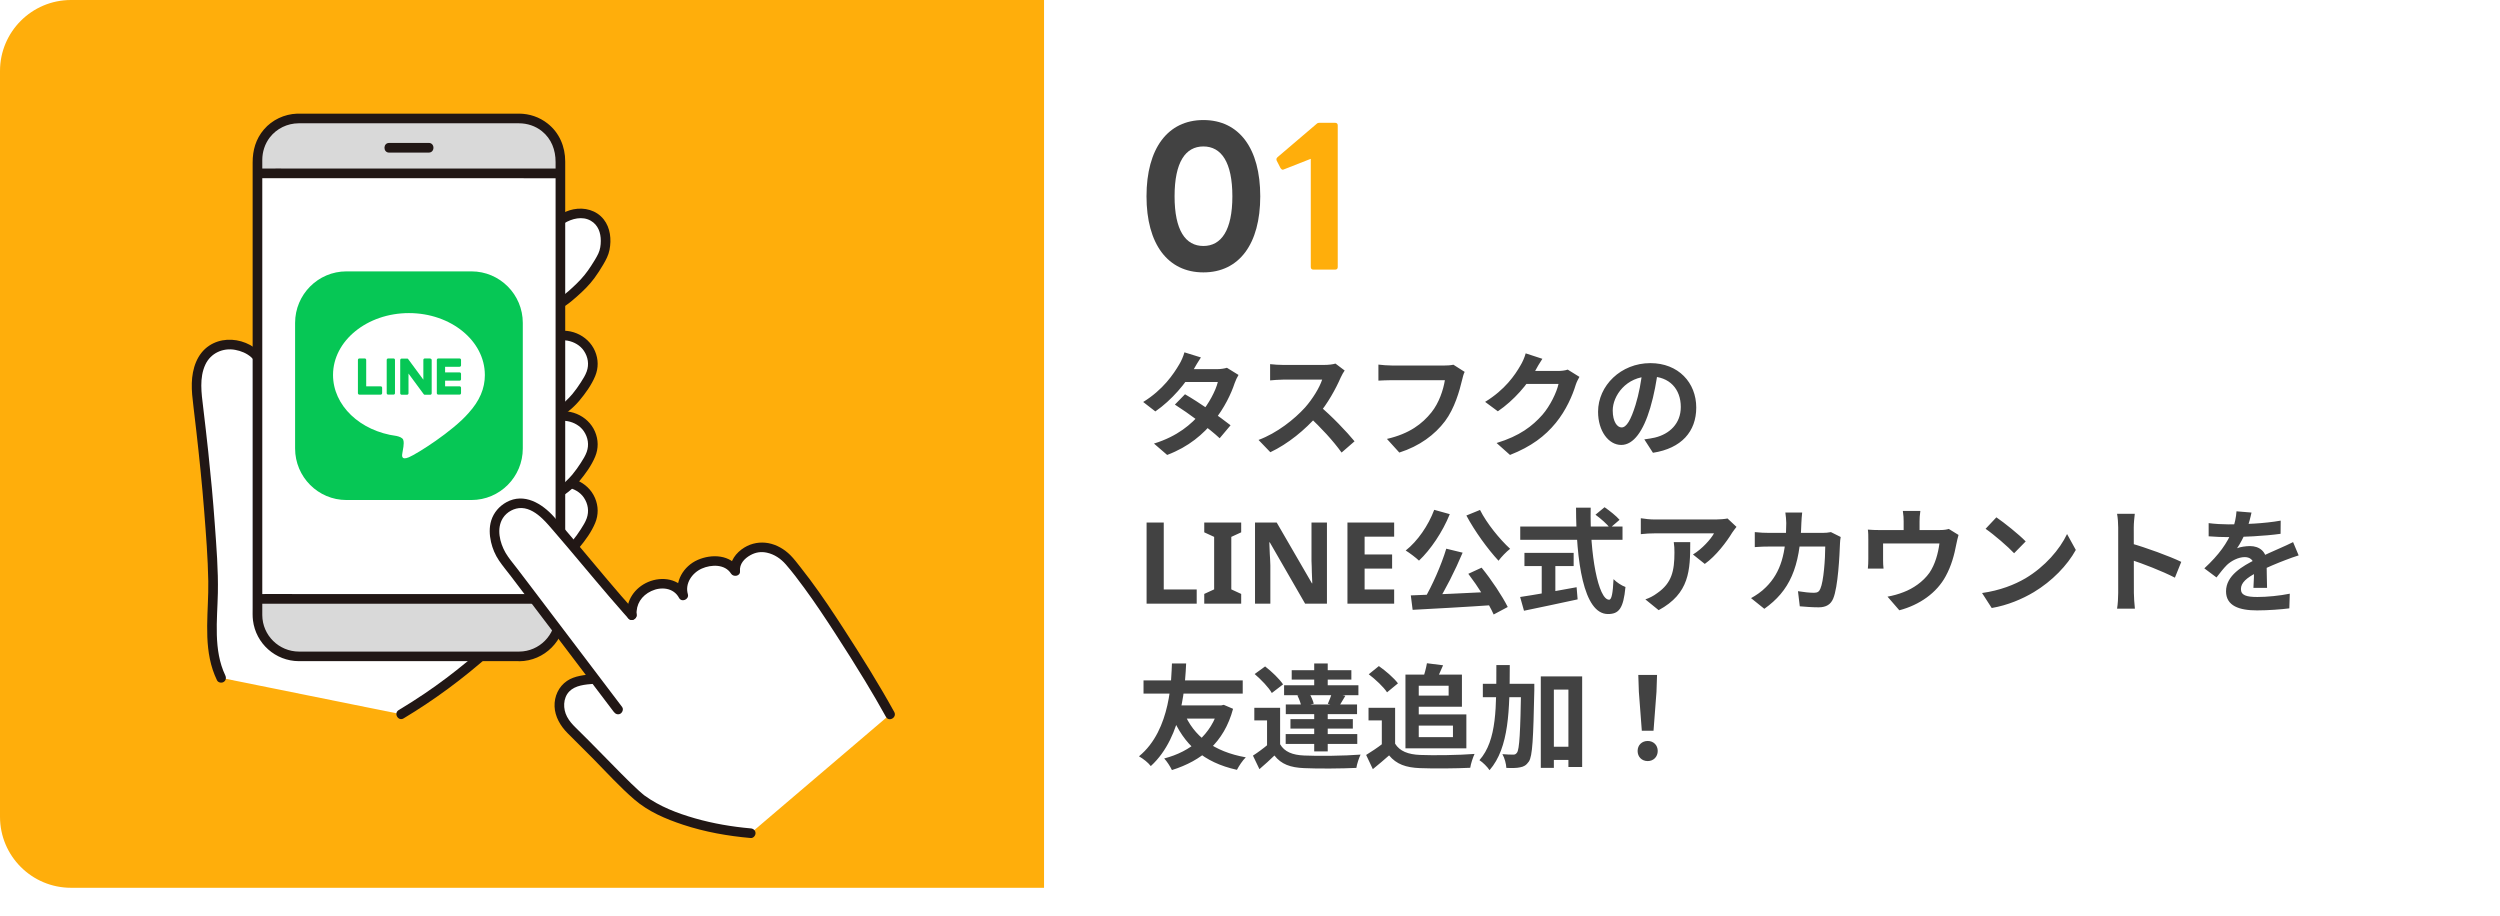
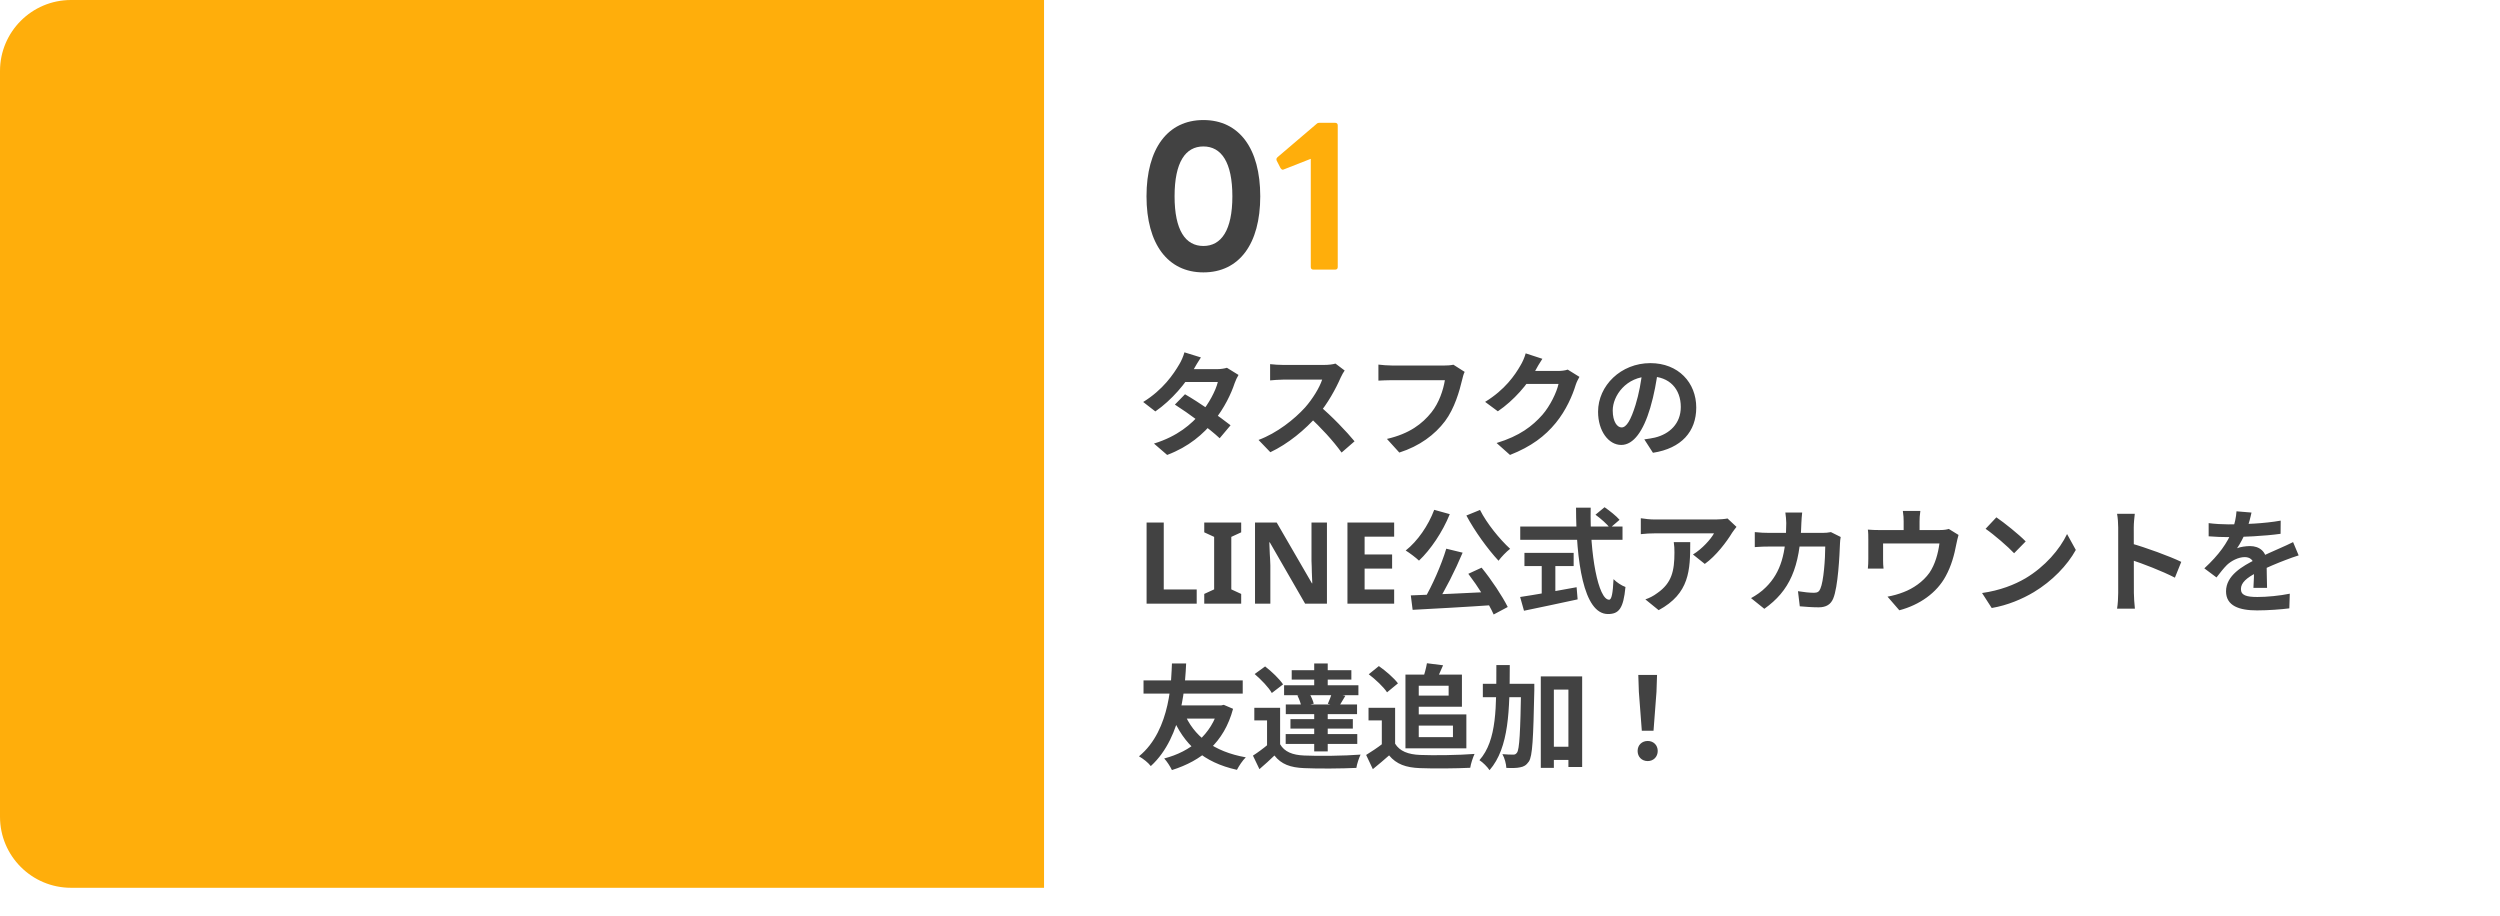
<svg xmlns="http://www.w3.org/2000/svg" width="352" height="129" viewBox="0 0 352 129" fill="none">
  <g filter="url(#filter0_d_99_100)">
    <rect width="350" height="125" rx="10" fill="white" />
  </g>
  <path d="M0 10C0 4.477 4.477 0 10 0H147V125H10C4.477 125 0 120.523 0 115V10Z" fill="#FFAE0B" />
  <g clip-path="url(#clip0_99_100)">
    <path d="M81.092 76.612C81.6 76.008 82.055 75.353 82.475 74.687C82.912 73.99 83.325 73.25 83.449 72.437C83.652 71.099 83.017 69.62 81.947 68.812C80.624 67.815 78.972 67.622 77.479 68.365C76.407 68.9 75.549 69.781 74.781 70.705C74.104 71.522 73.474 72.394 73.048 73.367C72.622 74.339 72.41 75.43 72.588 76.478C72.766 77.527 73.361 78.527 74.279 79.06C74.948 79.451 75.755 79.576 76.522 79.485C77.293 79.395 78.03 79.103 78.696 78.706C79.616 78.162 80.401 77.431 81.092 76.609V76.612Z" fill="white" />
-     <path d="M81.572 77.091C82.436 76.053 83.277 74.894 83.799 73.639C84.279 72.488 84.265 71.258 83.773 70.113C82.78 67.789 79.969 66.636 77.629 67.56C76.466 68.019 75.504 68.852 74.682 69.782C73.861 70.711 73.043 71.757 72.515 72.913C71.945 74.163 71.668 75.563 71.99 76.923C72.258 78.049 72.969 79.111 73.988 79.678C76.729 81.203 79.805 79.176 81.572 77.093C81.809 76.813 81.846 76.405 81.572 76.133C81.329 75.889 80.852 75.852 80.615 76.133C79.399 77.567 77.468 79.219 75.43 78.777C74.53 78.581 73.844 77.983 73.48 77.139C73.071 76.189 73.161 75.11 73.474 74.149C73.788 73.188 74.409 72.242 75.066 71.425C75.724 70.609 76.379 69.858 77.22 69.303C78.061 68.747 78.964 68.467 79.929 68.645C80.824 68.809 81.702 69.305 82.213 70.073C82.797 70.946 82.963 71.978 82.611 72.973C82.416 73.522 82.094 74.024 81.781 74.514C81.42 75.076 81.036 75.623 80.609 76.135C80.375 76.416 80.336 76.821 80.609 77.096C80.849 77.337 81.332 77.38 81.566 77.096L81.572 77.091Z" fill="#211715" />
-     <path d="M81.092 55.932C81.6 55.328 82.055 54.673 82.475 54.007C82.912 53.31 83.325 52.57 83.449 51.757C83.652 50.419 83.017 48.94 81.947 48.132C80.624 47.135 78.972 46.942 77.479 47.684C76.407 48.22 75.549 49.102 74.781 50.026C74.104 50.842 73.474 51.715 73.048 52.687C72.622 53.659 72.41 54.75 72.588 55.798C72.766 56.847 73.361 57.847 74.279 58.38C74.948 58.771 75.755 58.896 76.522 58.805C77.29 58.715 78.03 58.423 78.696 58.026C79.616 57.482 80.401 56.751 81.092 55.929V55.932Z" fill="white" />
    <path d="M81.092 67.271C81.6 66.667 82.055 66.012 82.475 65.346C82.912 64.649 83.325 63.91 83.449 63.096C83.652 61.758 83.017 60.279 81.947 59.471C80.624 58.474 78.972 58.281 77.479 59.024C76.407 59.559 75.549 60.441 74.781 61.365C74.104 62.181 73.474 63.054 73.048 64.026C72.622 64.998 72.41 66.089 72.588 67.138C72.766 68.186 73.361 69.186 74.279 69.719C74.948 70.11 75.755 70.235 76.522 70.144C77.293 70.054 78.03 69.762 78.696 69.365C79.616 68.821 80.401 68.09 81.092 67.268V67.271Z" fill="white" />
-     <path d="M75.092 34.552C74.584 35.155 74.129 35.81 73.709 36.476C73.271 37.173 72.859 37.913 72.735 38.726C72.532 40.064 73.167 41.543 74.236 42.351C75.56 43.349 77.211 43.541 78.704 42.799C79.777 42.263 81.947 40.242 82.715 39.319C83.392 38.502 84.214 37.19 84.753 36.193C85.258 35.257 85.362 33.985 85.185 32.936C85.007 31.888 84.439 31.032 83.522 30.499C82.853 30.108 82.046 29.983 81.278 30.074C80.511 30.165 79.771 30.456 79.105 30.853C78.185 31.397 75.78 33.733 75.089 34.552H75.092Z" fill="white" />
+     <path d="M75.092 34.552C74.584 35.155 74.129 35.81 73.709 36.476C73.271 37.173 72.859 37.913 72.735 38.726C72.532 40.064 73.167 41.543 74.236 42.351C75.56 43.349 77.211 43.541 78.704 42.799C79.777 42.263 81.947 40.242 82.715 39.319C83.392 38.502 84.214 37.19 84.753 36.193C85.258 35.257 85.362 33.985 85.185 32.936C85.007 31.888 84.439 31.032 83.522 30.499C82.853 30.108 82.046 29.983 81.278 30.074C80.511 30.165 79.771 30.456 79.105 30.853C78.185 31.397 75.78 33.733 75.089 34.552H75.092" fill="white" />
    <path d="M31.135 95.444C29.069 91.165 30.195 85.921 29.978 81.041C29.664 73.987 29.162 67.563 27.878 56.921C27.621 54.792 27.449 52.664 28.442 50.765C29.436 48.869 31.649 48.144 33.712 48.702C35.575 49.206 36.692 50.371 37.401 52.171L71.736 88.707C67.121 93.194 62.289 97.091 56.48 100.565L31.138 95.444H31.135Z" fill="white" />
    <path d="M56.819 101.152C61.177 98.539 65.267 95.501 69.066 92.12C70.135 91.167 71.185 90.187 72.213 89.186C72.839 88.577 71.882 87.616 71.256 88.225C67.703 91.677 63.906 94.866 59.803 97.643C58.603 98.456 57.378 99.233 56.136 99.978C55.388 100.426 56.068 101.602 56.819 101.152V101.152Z" fill="#211715" />
    <path d="M38.05 51.989C37.381 50.317 36.306 48.977 34.609 48.288C32.913 47.599 30.983 47.667 29.473 48.657C27.717 49.81 27.065 51.924 27.006 53.942C26.972 55.033 27.102 56.119 27.232 57.198C27.367 58.335 27.502 59.471 27.632 60.608C28.064 64.403 28.454 68.203 28.753 72.012C29.01 75.274 29.269 78.561 29.326 81.835C29.396 85.967 28.629 90.3 29.955 94.31C30.122 94.815 30.325 95.305 30.553 95.784C30.712 96.115 31.183 96.203 31.479 96.028C31.818 95.829 31.88 95.43 31.722 95.098C30.02 91.522 30.593 87.327 30.675 83.504C30.743 80.273 30.474 77.017 30.243 73.794C30 70.399 29.684 67.01 29.323 63.626C29.1 61.529 28.857 59.432 28.606 57.337C28.369 55.373 28.044 53.197 28.914 51.335C29.667 49.719 31.4 48.934 33.13 49.263C33.929 49.413 34.725 49.733 35.34 50.275C35.956 50.816 36.43 51.564 36.746 52.349C36.881 52.689 37.197 52.93 37.579 52.825C37.9 52.738 38.188 52.332 38.053 51.989H38.05Z" fill="#211715" />
    <path d="M81.572 56.414C82.436 55.376 83.277 54.217 83.799 52.962C84.279 51.811 84.265 50.581 83.773 49.436C82.78 47.112 79.969 45.959 77.629 46.883C76.466 47.342 75.504 48.175 74.682 49.105C73.861 50.034 73.043 51.08 72.515 52.236C71.945 53.486 71.668 54.886 71.99 56.246C72.258 57.371 72.969 58.434 73.988 59.001C76.729 60.526 79.805 58.499 81.572 56.416C81.809 56.136 81.846 55.728 81.572 55.456C81.329 55.212 80.852 55.175 80.615 55.456C79.399 56.89 77.468 58.542 75.43 58.1C74.53 57.904 73.844 57.306 73.48 56.462C73.071 55.512 73.161 54.433 73.474 53.472C73.788 52.511 74.409 51.565 75.066 50.748C75.724 49.932 76.379 49.181 77.22 48.626C78.061 48.07 78.964 47.79 79.929 47.968C80.824 48.133 81.702 48.628 82.213 49.397C82.797 50.269 82.963 51.301 82.611 52.296C82.416 52.846 82.094 53.347 81.781 53.837C81.42 54.399 81.036 54.946 80.609 55.459C80.375 55.739 80.336 56.144 80.609 56.419C80.849 56.66 81.332 56.703 81.566 56.419L81.572 56.414Z" fill="#211715" />
    <path d="M81.572 67.749C82.436 66.712 83.277 65.553 83.799 64.298C84.279 63.147 84.265 61.917 83.773 60.772C82.78 58.448 79.969 57.295 77.629 58.219C76.466 58.678 75.504 59.511 74.682 60.441C73.861 61.37 73.043 62.416 72.515 63.572C71.945 64.822 71.668 66.222 71.99 67.582C72.258 68.707 72.969 69.77 73.988 70.337C76.729 71.862 79.805 69.835 81.572 67.752C81.809 67.472 81.846 67.064 81.572 66.792C81.329 66.548 80.852 66.511 80.615 66.792C79.399 68.226 77.468 69.878 75.43 69.436C74.53 69.24 73.844 68.642 73.48 67.798C73.071 66.848 73.161 65.769 73.474 64.808C73.788 63.847 74.409 62.9 75.066 62.084C75.724 61.268 76.379 60.517 77.22 59.962C78.061 59.406 78.964 59.126 79.929 59.304C80.824 59.468 81.702 59.964 82.213 60.732C82.797 61.605 82.963 62.637 82.611 63.632C82.416 64.181 82.094 64.683 81.781 65.173C81.42 65.734 81.036 66.281 80.609 66.794C80.375 67.075 80.336 67.48 80.609 67.755C80.849 67.996 81.332 68.039 81.566 67.755L81.572 67.749Z" fill="#211715" />
    <path d="M74.612 34.07C74.042 34.753 73.525 35.481 73.059 36.238C72.622 36.946 72.218 37.714 72.083 38.545C71.843 40.027 72.41 41.625 73.519 42.632C74.719 43.72 76.424 44.176 77.999 43.782C79.246 43.47 80.251 42.612 81.194 41.781C82.136 40.951 82.963 40.143 83.683 39.171C84.135 38.559 84.547 37.913 84.933 37.255C85.32 36.598 85.673 35.938 85.82 35.181C86.105 33.713 85.947 32.083 84.996 30.882C83.974 29.595 82.303 29.161 80.736 29.473C79.305 29.759 78.193 30.612 77.135 31.562C76.257 32.35 75.377 33.166 74.612 34.067C74.375 34.348 74.338 34.756 74.612 35.028C74.855 35.272 75.332 35.308 75.569 35.028C76.147 34.345 76.805 33.718 77.457 33.106C77.832 32.755 78.213 32.406 78.606 32.072C78.919 31.805 79.071 31.664 79.43 31.445C80.528 30.771 81.998 30.397 83.183 31.08C84.219 31.675 84.595 32.772 84.592 33.92C84.592 34.52 84.502 35.153 84.245 35.699C83.963 36.297 83.593 36.867 83.237 37.422C82.653 38.335 82.007 39.14 81.23 39.894C80.454 40.648 79.678 41.373 78.792 41.954C77.807 42.6 76.593 42.751 75.495 42.297C74.267 41.79 73.381 40.591 73.376 39.242C73.376 38.471 73.714 37.78 74.101 37.133C74.538 36.399 75.024 35.688 75.571 35.031C75.806 34.75 75.845 34.345 75.571 34.07C75.332 33.829 74.849 33.786 74.615 34.07H74.612Z" fill="#211715" />
    <path d="M73.127 16.683H42.035C38.841 16.683 36.252 19.283 36.252 22.49V86.616C36.252 89.823 38.841 92.423 42.035 92.423H73.127C76.321 92.423 78.91 89.823 78.91 86.616V22.49C78.91 19.283 76.321 16.683 73.127 16.683Z" fill="#D9D9D9" />
    <path d="M54.787 21.487C56.65 21.487 58.513 21.484 60.375 21.484C61.248 21.484 61.248 20.123 60.375 20.123C58.513 20.123 56.65 20.126 54.787 20.126C53.915 20.126 53.915 21.487 54.787 21.487V21.487Z" fill="#211715" />
-     <path d="M77.705 24.411C70.923 24.411 37.155 24.414 36.376 24.414H36.252C36.252 33.747 36.252 74.22 36.252 84.323C36.334 84.323 36.376 84.323 36.376 84.323C37.231 84.323 77.928 84.32 78.868 84.32H78.91C78.91 74.211 78.91 33.738 78.91 24.414H78.868C78.783 24.414 78.377 24.414 77.705 24.414V24.411Z" fill="white" />
    <path d="M73.127 91.743H65.422C63.009 91.743 60.598 91.743 58.185 91.743C55.772 91.743 53.274 91.743 50.821 91.743H44.925C43.983 91.743 43.04 91.743 42.097 91.743C39.275 91.734 36.952 89.467 36.929 86.616C36.926 86.233 36.929 85.848 36.929 85.465C36.929 84.408 36.929 83.348 36.929 82.291C36.929 80.684 36.929 79.08 36.929 77.473C36.929 75.458 36.929 73.443 36.929 71.428V64.471C36.929 61.982 36.929 59.497 36.929 57.008V35.41C36.929 33.52 36.929 31.63 36.929 29.739C36.929 27.849 36.929 26.891 36.929 25.468V22.974C36.929 22.821 36.929 22.668 36.929 22.512C36.935 21.368 37.293 20.251 37.996 19.341C38.964 18.091 40.463 17.372 42.035 17.36C42.241 17.36 42.45 17.36 42.656 17.36C44.025 17.36 45.397 17.36 46.766 17.36C48.967 17.36 51.169 17.36 53.37 17.36C55.871 17.36 58.371 17.36 60.872 17.36C63.139 17.36 65.408 17.36 67.674 17.36C69.176 17.36 70.68 17.36 72.182 17.36C72.478 17.36 72.777 17.36 73.073 17.36C74.239 17.363 75.379 17.732 76.294 18.463C77.643 19.542 78.227 21.115 78.227 22.804V25.049C78.227 26.407 78.227 27.764 78.227 29.122V48.455C78.227 50.98 78.227 53.503 78.227 56.028C78.227 58.553 78.227 61.027 78.227 63.527V76.782C78.227 78.445 78.227 80.112 78.227 81.775C78.227 82.909 78.227 84.042 78.227 85.173C78.227 85.647 78.23 86.123 78.227 86.596C78.21 89.419 75.936 91.717 73.121 91.743C72.249 91.751 72.249 93.111 73.121 93.103C76.661 93.072 79.557 90.17 79.582 86.613C79.585 86.182 79.582 85.749 79.582 85.318V81.985C79.582 80.324 79.582 78.666 79.582 77.005C79.582 74.928 79.582 72.848 79.582 70.771C79.582 68.393 79.582 66.015 79.582 63.637V56.068C79.582 53.52 79.582 50.969 79.582 48.421C79.582 45.873 79.582 43.51 79.582 41.053V34.432C79.582 32.593 79.582 30.751 79.582 28.912C79.582 27.563 79.582 26.217 79.582 24.868V22.734C79.582 20.648 78.758 18.684 77.096 17.386C75.952 16.482 74.552 16.011 73.096 16C72.82 16 72.543 16 72.266 16H67.764C65.478 16 63.195 16 60.909 16C58.383 16 55.859 16 53.333 16C51.106 16 48.88 16 46.653 16C45.298 16 43.94 16 42.586 16C42.331 16 42.075 15.994 41.821 16.003C40.048 16.068 38.321 16.87 37.164 18.225C36.006 19.579 35.572 21.161 35.572 22.878V25.276C35.572 26.687 35.572 28.098 35.572 29.51V35.186C35.572 37.442 35.572 39.695 35.572 41.951C35.572 44.414 35.572 46.88 35.572 49.342V57C35.572 59.522 35.572 62.047 35.572 64.57C35.572 66.908 35.572 69.246 35.572 71.581V77.683C35.572 79.281 35.572 80.882 35.572 82.481V85.596C35.572 86.176 35.546 86.766 35.617 87.341C36.015 90.615 38.789 93.075 42.069 93.091C42.989 93.097 43.909 93.091 44.829 93.091C46.802 93.091 48.775 93.091 50.748 93.091C53.226 93.091 55.704 93.091 58.182 93.091C60.66 93.091 63.074 93.091 65.518 93.091C67.355 93.091 69.195 93.091 71.033 93.091H73.124C73.996 93.091 73.996 91.731 73.124 91.731L73.127 91.743Z" fill="#211715" />
    <path d="M36.376 85.003C37.864 85.003 39.351 85.003 40.838 85.003C44.177 85.003 47.516 85.003 50.855 85.003C54.863 85.003 58.868 85.003 62.876 85.003C66.367 85.003 69.859 85.003 73.353 85.003C75.145 85.003 76.943 85.032 78.735 85.003C78.781 85.003 78.826 85.003 78.874 85.003C79.746 85.003 79.746 83.643 78.874 83.643C77.372 83.643 75.873 83.643 74.372 83.643C71.027 83.643 67.683 83.643 64.335 83.643C60.327 83.643 56.319 83.643 52.315 83.643C48.829 83.643 45.343 83.643 41.857 83.643C40.076 83.643 38.293 83.615 36.512 83.643C36.467 83.643 36.424 83.643 36.379 83.643C35.507 83.643 35.507 85.003 36.379 85.003H36.376Z" fill="#211715" />
    <path d="M36.376 25.094C37.864 25.094 39.351 25.094 40.838 25.094C44.177 25.094 47.516 25.094 50.855 25.094C54.863 25.094 58.868 25.094 62.876 25.094C66.367 25.094 69.859 25.094 73.353 25.094C75.145 25.094 76.943 25.123 78.735 25.094C78.781 25.094 78.826 25.094 78.874 25.094C79.746 25.094 79.746 23.734 78.874 23.734C77.372 23.734 75.873 23.734 74.372 23.734C71.027 23.734 67.683 23.734 64.335 23.734C60.327 23.734 56.319 23.734 52.315 23.734C48.829 23.734 45.343 23.734 41.857 23.734C40.076 23.734 38.293 23.706 36.512 23.734C36.467 23.734 36.424 23.734 36.379 23.734C35.507 23.734 35.507 25.094 36.379 25.094H36.376Z" fill="#211715" />
    <path d="M105.695 117.317C100.88 116.9 94.888 115.622 90.652 112.771C88.879 111.578 84.894 107.148 80.477 102.841C79.125 101.523 78.4 99.993 78.924 98.176C79.297 96.884 80.341 96.237 81.101 96.028C81.984 95.781 82.554 95.673 83.584 95.605C83.593 95.605 83.655 95.6 83.751 95.591C80.158 90.841 74.713 83.64 71.041 78.851C69.715 77.119 68.679 73.531 71.061 71.689C73.443 69.847 75.73 71.255 77.448 73.171C80.178 76.212 86.141 83.507 88.961 86.61C88.811 84.87 89.726 83.189 91.891 82.419C93.582 81.818 95.424 82.339 96.198 83.844C95.718 82.283 96.582 80.355 98.433 79.488C100.285 78.621 102.551 78.825 103.516 80.423C103.339 78.919 104.699 77.734 106.031 77.255C107.465 76.742 109.624 77.193 111.199 79.08C114.261 82.747 116.745 86.613 118.899 89.954C122.046 94.835 124.185 98.516 125.325 100.588L105.695 117.317Z" fill="white" />
    <path d="M87.603 99.553C85.845 97.255 84.106 94.942 82.362 92.635C79.766 89.206 77.172 85.774 74.567 82.353C73.957 81.552 73.344 80.749 72.735 79.95C72.21 79.262 71.623 78.593 71.188 77.842C70.364 76.419 69.873 74.41 70.81 72.939C71.363 72.069 72.427 71.493 73.452 71.53C74.564 71.57 75.569 72.273 76.35 73.01C76.983 73.605 77.539 74.285 78.106 74.94C78.713 75.64 79.314 76.345 79.912 77.051C82.52 80.126 85.08 83.241 87.748 86.264C87.99 86.539 88.236 86.814 88.481 87.086C89.068 87.735 90.025 86.772 89.438 86.126C86.731 83.141 84.183 80.007 81.58 76.929C80.401 75.535 79.227 74.138 78.007 72.777C76.319 70.893 73.796 69.34 71.304 70.711C70.291 71.27 69.514 72.171 69.167 73.282C68.862 74.26 68.91 75.328 69.136 76.317C69.345 77.235 69.729 78.145 70.26 78.924C70.79 79.704 71.403 80.435 71.976 81.183C74.66 84.7 77.33 88.226 79.997 91.751C82.015 94.418 84.028 97.088 86.051 99.746C86.178 99.91 86.302 100.078 86.429 100.242C86.652 100.534 87.011 100.687 87.355 100.486C87.64 100.319 87.824 99.848 87.598 99.556L87.603 99.553Z" fill="#211715" />
    <path d="M105.695 116.637C103.048 116.404 100.415 115.954 97.857 115.223C95.3 114.491 92.887 113.551 90.784 112.034C90.638 111.927 90.793 112.046 90.671 111.947C90.598 111.887 90.525 111.827 90.451 111.765C90.288 111.629 90.127 111.487 89.969 111.346C89.588 111.003 89.215 110.651 88.848 110.294C87.914 109.387 87.002 108.455 86.091 107.525C85.004 106.414 83.917 105.301 82.819 104.201C82.235 103.614 81.648 103.033 81.058 102.455C80.587 101.993 80.155 101.509 79.842 100.919C79.257 99.825 79.249 98.295 80.152 97.36C80.999 96.487 82.39 96.379 83.587 96.28C83.951 96.252 84.264 95.988 84.264 95.6C84.264 95.254 83.954 94.888 83.587 94.92C82.345 95.022 80.903 95.146 79.839 95.869C78.651 96.674 78.027 98.054 78.083 99.482C78.14 100.911 78.91 102.22 79.921 103.235C81.143 104.465 82.382 105.678 83.598 106.913C85.461 108.812 87.276 110.804 89.288 112.547C91.301 114.29 93.739 115.313 96.172 116.121C99.252 117.141 102.475 117.711 105.701 117.994C106.065 118.026 106.378 117.66 106.378 117.314C106.378 116.92 106.068 116.665 105.701 116.634L105.695 116.637Z" fill="#211715" />
    <path d="M89.638 86.607C89.523 85.094 90.324 83.864 91.707 83.218C93.09 82.572 94.843 82.745 95.611 84.184C95.972 84.865 97.064 84.4 96.85 83.66C96.415 82.166 97.434 80.667 98.82 80.052C100.127 79.471 102.074 79.4 102.929 80.766C103.26 81.294 104.259 81.135 104.191 80.424C104.095 79.4 104.809 78.641 105.65 78.17C106.398 77.754 107.154 77.638 107.976 77.816C109.034 78.046 109.932 78.658 110.64 79.468C111.555 80.517 112.396 81.636 113.22 82.759C114.778 84.879 116.229 87.072 117.657 89.28C119.085 91.488 120.454 93.647 121.797 95.866C122.808 97.538 123.798 99.222 124.741 100.933C125.164 101.699 126.333 101.016 125.91 100.248C123.725 96.283 121.315 92.445 118.859 88.645C117.327 86.273 115.766 83.915 114.075 81.648C113.626 81.047 113.172 80.452 112.706 79.865C112.241 79.279 111.8 78.686 111.281 78.165C110.448 77.334 109.367 76.697 108.207 76.478C107.047 76.26 105.842 76.456 104.795 77.099C103.649 77.802 102.704 79.009 102.839 80.424L104.101 80.081C102.845 78.077 100.214 77.966 98.233 78.837C96.251 79.707 94.925 81.886 95.546 84.023L96.785 83.498C95.698 81.458 93.2 81.101 91.233 81.954C89.373 82.759 88.131 84.541 88.289 86.607C88.317 86.973 88.58 87.288 88.967 87.288C89.311 87.288 89.672 86.976 89.644 86.607H89.638Z" fill="#211715" />
    <path d="M66.382 38.21H48.778C44.786 38.21 41.55 41.46 41.55 45.468V63.144C41.55 67.153 44.786 70.402 48.778 70.402H66.382C70.374 70.402 73.61 67.153 73.61 63.144V45.468C73.61 41.46 70.374 38.21 66.382 38.21Z" fill="#06C755" />
    <path d="M68.267 52.791C68.267 47.988 63.472 44.083 57.578 44.083C51.685 44.083 46.89 47.991 46.89 52.791C46.89 57.096 50.692 60.704 55.828 61.384C56.176 61.461 56.65 61.614 56.771 61.914C56.878 62.186 56.842 62.611 56.805 62.884C56.805 62.884 56.681 63.64 56.653 63.802C56.605 64.074 56.438 64.862 57.578 64.38C58.719 63.898 63.734 60.741 65.978 58.148C67.528 56.442 68.27 54.71 68.27 52.789L68.267 52.791Z" fill="white" />
    <path d="M64.711 55.563H61.708C61.595 55.563 61.504 55.472 61.504 55.359V50.68V50.675C61.504 50.561 61.595 50.471 61.708 50.471H64.711C64.824 50.471 64.914 50.564 64.914 50.675V51.437C64.914 51.55 64.824 51.641 64.711 51.641H62.67V52.432H64.711C64.824 52.432 64.914 52.525 64.914 52.636V53.398C64.914 53.511 64.824 53.602 64.711 53.602H62.67V54.393H64.711C64.824 54.393 64.914 54.486 64.914 54.597V55.359C64.914 55.472 64.824 55.563 64.711 55.563V55.563Z" fill="#06C755" />
    <path d="M53.602 55.563C53.715 55.563 53.805 55.472 53.805 55.359V54.597C53.805 54.483 53.712 54.393 53.602 54.393H51.561V50.675C51.561 50.561 51.468 50.471 51.358 50.471H50.599C50.486 50.471 50.395 50.561 50.395 50.675V55.356C50.395 55.472 50.486 55.566 50.599 55.566H53.602V55.563Z" fill="#06C755" />
    <path d="M55.411 50.471H54.651C54.539 50.471 54.448 50.562 54.448 50.675V55.359C54.448 55.472 54.539 55.563 54.651 55.563H55.411C55.523 55.563 55.614 55.472 55.614 55.359V50.675C55.614 50.562 55.523 50.471 55.411 50.471Z" fill="#06C755" />
-     <path d="M60.57 50.471H59.811C59.698 50.471 59.608 50.561 59.608 50.675V53.458L57.474 50.564C57.474 50.564 57.463 50.55 57.457 50.544C57.454 50.538 57.449 50.536 57.446 50.53C57.446 50.53 57.446 50.53 57.443 50.527C57.44 50.524 57.434 50.522 57.432 50.519C57.432 50.519 57.429 50.519 57.426 50.516C57.423 50.516 57.417 50.51 57.415 50.507C57.415 50.507 57.412 50.507 57.409 50.505C57.406 50.505 57.401 50.499 57.398 50.499C57.398 50.499 57.392 50.499 57.392 50.496C57.389 50.496 57.384 50.493 57.381 50.49H57.375C57.372 50.49 57.367 50.49 57.364 50.487C57.364 50.487 57.358 50.487 57.355 50.487C57.353 50.487 57.347 50.487 57.344 50.487C57.341 50.487 57.338 50.487 57.336 50.487C57.333 50.487 57.327 50.487 57.324 50.487C57.322 50.487 57.316 50.487 57.313 50.487H57.307H56.554C56.441 50.487 56.351 50.578 56.351 50.691V55.376C56.351 55.489 56.441 55.58 56.554 55.58H57.313C57.426 55.58 57.516 55.489 57.516 55.376V52.596L59.653 55.495C59.667 55.515 59.687 55.532 59.706 55.546C59.709 55.546 59.715 55.552 59.721 55.555C59.721 55.555 59.723 55.555 59.726 55.558C59.729 55.558 59.732 55.56 59.737 55.563C59.74 55.563 59.743 55.566 59.749 55.569H59.755C59.76 55.569 59.763 55.572 59.769 55.575C59.769 55.575 59.769 55.575 59.771 55.575C59.788 55.58 59.805 55.583 59.825 55.583H60.579C60.691 55.583 60.782 55.492 60.782 55.379V50.694C60.782 50.581 60.691 50.49 60.579 50.49L60.57 50.471Z" fill="#06C755" />
  </g>
  <path d="M166.848 55.512L165.424 56.968C167.296 58.152 170.336 60.392 171.728 61.704L173.264 59.88C171.776 58.696 168.816 56.648 166.848 55.512ZM174.384 52.792L172.752 51.784C172.384 51.896 171.856 51.976 171.36 51.976H166.8L166.064 53.784H171.472C171.168 55.032 170.176 56.872 169.104 58.136C167.728 59.736 165.824 61.416 162.48 62.456L164.336 64.056C167.392 62.904 169.44 61.112 170.944 59.24C172.384 57.464 173.36 55.416 173.84 53.944C173.984 53.544 174.192 53.096 174.384 52.792ZM169.088 50.328L166.768 49.608C166.624 50.168 166.288 50.904 166.048 51.288C165.232 52.68 163.76 54.872 160.96 56.6L162.672 57.928C164.976 56.344 167.024 53.896 168.096 51.96C168.288 51.624 168.704 50.888 169.088 50.328ZM189.328 52.168L188.032 51.192C187.696 51.304 187.072 51.384 186.368 51.384C185.664 51.384 181.568 51.384 180.72 51.384C180.256 51.384 179.264 51.336 178.832 51.272V53.56C179.184 53.528 180.064 53.448 180.72 53.448C181.408 53.448 185.488 53.448 186.16 53.448C185.792 54.584 184.816 56.168 183.76 57.368C182.256 59.032 179.792 60.984 177.2 61.944L178.864 63.672C181.344 62.504 183.76 60.52 185.552 58.456C186.928 56.856 188.112 54.68 188.768 53.16C188.912 52.824 189.2 52.344 189.328 52.168ZM185.76 57.128L184.256 58.616C185.968 60.168 187.712 62.072 188.896 63.72L190.72 62.136C189.68 60.856 187.408 58.472 185.76 57.128ZM206.224 52.36L204.64 51.352C204.208 51.448 203.696 51.464 203.392 51.464C202.496 51.464 197.184 51.464 195.984 51.464C195.456 51.464 194.56 51.4 194.08 51.336V53.592C194.496 53.576 195.248 53.528 195.984 53.528C197.184 53.528 202.464 53.528 203.44 53.528C203.216 54.904 202.624 56.712 201.552 58.056C200.256 59.672 198.464 61.064 195.28 61.8L197.024 63.72C199.888 62.808 202.016 61.208 203.456 59.304C204.8 57.512 205.504 55.032 205.872 53.464C205.952 53.128 206.064 52.664 206.224 52.36ZM222.384 53.064L220.736 52.04C220.384 52.168 219.84 52.232 219.344 52.232C218.848 52.232 215.488 52.232 214.784 52.232L214.048 54.056H219.44C219.184 55.24 218.256 57.16 217.168 58.408C215.76 59.992 213.984 61.384 210.72 62.376L212.608 64.056C215.616 62.872 217.536 61.4 219.056 59.544C220.512 57.768 221.424 55.64 221.856 54.2C221.984 53.8 222.208 53.368 222.384 53.064ZM217.168 50.52L214.816 49.752C214.672 50.312 214.336 51.048 214.096 51.432C213.312 52.808 211.904 54.872 209.104 56.584L210.896 57.912C213.2 56.344 215.104 54.088 216.192 52.152C216.368 51.816 216.784 51.08 217.168 50.52ZM233.456 52.04L231.264 51.976C231.104 53.656 230.752 55.496 230.288 57C229.616 59.16 229.008 60.184 228.32 60.184C227.712 60.184 227.072 59.4 227.072 57.784C227.072 55.768 228.928 53 232.32 53C235.088 53 236.656 54.792 236.656 57.304C236.656 59.656 235.056 61.112 233.024 61.608C232.592 61.704 232.144 61.784 231.52 61.864L232.736 63.752C236.768 63.128 238.832 60.744 238.832 57.384C238.832 53.88 236.32 51.128 232.368 51.128C228.224 51.128 225.008 54.296 225.008 57.976C225.008 60.68 226.48 62.648 228.272 62.648C230.016 62.648 231.392 60.664 232.352 57.432C232.912 55.544 233.232 53.672 233.456 52.04ZM161.44 85V73.576H163.856V83H168.496V85H161.44ZM174.759 85H169.559V83.624L170.951 82.984V75.592L169.559 74.952V73.576H174.759V74.952L173.367 75.592V82.984L174.759 83.624V85ZM186.834 85H183.762L178.786 76.36H178.722C178.732 76.627 178.743 76.899 178.754 77.176C178.764 77.443 178.775 77.715 178.786 77.992C178.807 78.259 178.823 78.531 178.834 78.808C178.844 79.075 178.855 79.347 178.866 79.624V85H176.706V73.576H179.762L184.722 82.136H184.77C184.759 81.869 184.748 81.608 184.738 81.352C184.727 81.085 184.716 80.824 184.706 80.568C184.706 80.301 184.7 80.04 184.69 79.784C184.679 79.517 184.668 79.251 184.658 78.984V73.576H186.834V85ZM196.297 85H189.721V73.576H196.297V75.56H192.137V78.072H196.009V80.056H192.137V83H196.297V85ZM203.634 77.256C202.946 79.544 201.65 82.488 200.498 84.424L202.274 84.984C203.458 83.144 204.882 80.328 205.938 77.816L203.634 77.256ZM198.642 83.832L198.898 85.864C201.938 85.704 206.386 85.464 210.498 85.176L210.546 83.304C206.354 83.512 201.666 83.736 198.642 83.832ZM206.738 80.792C208.082 82.552 209.634 84.984 210.306 86.52L212.29 85.464C211.522 83.928 210.018 81.656 208.61 79.928L206.738 80.792ZM201.938 71.784C201.106 74.008 199.586 76.2 197.922 77.512C198.45 77.832 199.378 78.536 199.794 78.936C201.426 77.4 203.106 74.92 204.13 72.392L201.938 71.784ZM208.386 71.8L206.466 72.584C207.65 74.808 209.49 77.336 210.994 78.952C211.362 78.44 212.098 77.672 212.626 77.272C211.154 75.928 209.33 73.688 208.386 71.8ZM224.642 72.472C225.378 73 226.274 73.8 226.69 74.344L228.034 73.192C227.586 72.664 226.642 71.912 225.922 71.416L224.642 72.472ZM214.05 74.136V76.008H228.45V74.136H214.05ZM214.642 77.848V79.704H221.57V77.848H214.642ZM217.074 78.904V84.328H218.994V78.904H217.074ZM214.034 84.056L214.578 85.992C216.658 85.56 219.49 84.968 222.13 84.392L221.986 82.68C219.106 83.224 215.97 83.768 214.034 84.056ZM221.906 71.48C221.922 78.888 222.93 86.456 226.402 86.456C227.922 86.456 228.578 85.704 228.866 82.648C228.322 82.456 227.618 81.992 227.186 81.544C227.09 83.56 226.914 84.44 226.562 84.44C225.042 84.44 223.826 78.056 223.97 71.48H221.906ZM244.498 74.184L243.234 73C242.93 73.08 242.05 73.144 241.602 73.144C240.77 73.144 233.986 73.144 232.978 73.144C232.322 73.144 231.65 73.064 231.026 72.968V75.208C231.778 75.128 232.322 75.096 232.978 75.096C233.986 75.096 240.354 75.096 241.33 75.096C240.914 75.88 239.666 77.288 238.37 78.072L240.034 79.4C241.618 78.28 243.138 76.248 243.89 75C244.034 74.776 244.338 74.392 244.498 74.184ZM237.986 76.328H235.666C235.746 76.856 235.762 77.272 235.762 77.784C235.762 80.408 235.378 82.088 233.362 83.496C232.77 83.944 232.194 84.216 231.666 84.392L233.538 85.912C237.89 83.56 237.986 80.296 237.986 76.328ZM253.746 72.168H251.378C251.442 72.552 251.506 73.288 251.506 73.64C251.49 77.864 250.754 80.584 248.658 82.664C248.018 83.32 247.218 83.848 246.546 84.216L248.418 85.72C251.954 83.208 253.458 79.96 253.634 73.608C253.65 73.224 253.698 72.552 253.746 72.168ZM259.17 75.608L257.794 74.92C257.41 75 256.994 75.032 256.578 75.032H249.17C248.562 75.032 247.746 75 247.074 74.92V77.032C247.746 76.968 248.642 76.952 249.186 76.952H256.994C256.994 78.68 256.77 81.88 256.306 82.888C256.146 83.288 255.922 83.464 255.41 83.464C254.77 83.464 253.954 83.368 253.154 83.24L253.41 85.368C254.194 85.432 255.138 85.512 256.066 85.512C257.154 85.512 257.778 85.08 258.114 84.28C258.802 82.648 259.01 78.184 259.074 76.44C259.074 76.264 259.122 75.864 259.17 75.608ZM270.386 71.944H267.922C268.018 72.632 268.034 72.952 268.034 73.416C268.034 73.832 268.034 75.016 268.034 75.72H270.274C270.274 75.112 270.274 73.832 270.274 73.416C270.274 72.952 270.29 72.632 270.386 71.944ZM275.762 75.32L274.386 74.472C274.098 74.568 273.714 74.632 273.058 74.632H264.626C264.018 74.632 263.538 74.616 262.994 74.568C263.058 74.936 263.058 75.576 263.058 75.928C263.058 76.536 263.058 78.184 263.058 78.712C263.058 79.144 263.042 79.656 262.994 80.056H265.202C265.154 79.736 265.138 79.224 265.138 78.872C265.138 78.376 265.138 77.08 265.138 76.52H273.074C272.882 77.944 272.466 79.464 271.666 80.648C270.754 81.928 269.346 82.872 268.034 83.368C267.362 83.64 266.498 83.88 265.762 84.008L267.426 85.928C270.274 85.176 272.69 83.48 273.954 81.128C274.754 79.672 275.17 78.12 275.458 76.584C275.522 76.28 275.65 75.672 275.762 75.32ZM281.09 72.84L279.57 74.456C280.738 75.256 282.754 77 283.586 77.896L285.218 76.232C284.274 75.256 282.194 73.592 281.09 72.84ZM279.074 83.496L280.434 85.608C282.674 85.224 284.738 84.344 286.37 83.368C288.946 81.816 291.074 79.608 292.274 77.432L291.042 75.192C290.018 77.352 287.938 79.784 285.202 81.416C283.65 82.328 281.586 83.144 279.074 83.496ZM298.242 83.48C298.242 84.104 298.194 85.08 298.082 85.704H300.594C300.514 85.048 300.45 83.928 300.45 83.48C300.45 82.296 300.434 76.04 300.434 74.28C300.434 73.608 300.514 72.92 300.578 72.344H298.082C298.194 72.92 298.242 73.704 298.242 74.28C298.242 75.624 298.242 82.248 298.242 83.48ZM299.97 76.488V78.792C301.714 79.368 304.402 80.392 306.226 81.336L307.122 79.112C305.554 78.344 302.098 77.08 299.97 76.488ZM317.01 72.168L314.898 71.992C314.85 72.808 314.642 73.784 314.322 74.648C313.65 76.408 312.418 78.136 310.37 80.024L312.082 81.304C312.626 80.6 313.074 80.024 313.554 79.544C314.162 78.968 315.17 78.44 316.05 78.44C316.722 78.44 317.362 78.776 317.362 79.8C317.378 80.664 317.346 82.024 317.282 82.776H319.202C319.186 81.768 319.138 80.024 319.138 79.16C319.138 77.672 318.13 76.888 316.802 76.888C316.258 76.888 315.41 77 314.978 77.192C315.426 76.552 315.89 75.64 316.226 74.856C316.674 73.704 316.882 72.76 317.01 72.168ZM310.978 73.656V75.512C311.858 75.592 313.026 75.624 313.682 75.624C315.634 75.624 318.85 75.48 321.106 75.16L321.122 73.304C318.802 73.72 315.906 73.832 313.794 73.832C312.978 73.832 311.794 73.768 310.978 73.656ZM323.65 78.2L322.866 76.328C322.258 76.632 321.698 76.888 321.074 77.16C320.114 77.608 319.106 77.992 317.634 78.76C315.714 79.72 313.426 81.032 313.426 83.256C313.426 85.32 315.298 85.944 317.794 85.944C319.314 85.944 321.266 85.8 322.338 85.656L322.402 83.592C320.994 83.88 319.202 84.056 317.842 84.056C316.29 84.056 315.522 83.816 315.522 82.936C315.522 82.056 316.306 81.368 317.762 80.616C319.266 79.848 320.706 79.272 321.746 78.872C322.29 78.664 323.154 78.344 323.65 78.2ZM166.688 100.28L165.008 100.776C166.672 104.84 169.456 107.352 174.16 108.392C174.432 107.864 174.976 107.032 175.408 106.632C170.896 105.832 168.032 103.64 166.688 100.28ZM171.584 99.32V99.656C170.592 103.432 167.632 105.832 163.92 106.792C164.304 107.192 164.768 107.928 165.008 108.424C169.168 107.112 172.336 104.584 173.616 99.8L172.304 99.24L171.952 99.32H171.584ZM161.008 95.8V97.656H174.976V95.8H161.008ZM165.536 99.32L164.992 101.176H171.776V99.32H165.536ZM165.008 93.416C164.912 95.368 164.944 102.76 160.368 106.488C161.024 106.872 161.632 107.352 162.032 107.864C166.64 103.672 166.88 95.928 167.008 93.416H165.008ZM180.24 99.656H176.608V101.432H178.4V105.544H180.24V99.656ZM180.24 104.792H178.576C177.872 105.384 177.088 105.96 176.416 106.392L177.328 108.296C178.128 107.608 178.8 107 179.44 106.376C180.4 107.608 181.696 108.072 183.616 108.152C185.568 108.248 188.976 108.216 190.976 108.12C191.056 107.56 191.36 106.68 191.568 106.248C189.344 106.424 185.552 106.472 183.632 106.376C181.984 106.312 180.848 105.848 180.24 104.792ZM176.656 94.904C177.568 95.688 178.64 96.792 179.072 97.576L180.656 96.36C180.16 95.608 179.04 94.536 178.128 93.832L176.656 94.904ZM182.672 97.928C182.928 98.408 183.168 99.064 183.216 99.48L184.976 99.08C184.88 98.664 184.608 98.04 184.32 97.576L182.672 97.928ZM181.872 94.36V95.688H190.272V94.36H181.872ZM181.696 101.256V102.584H190.48V101.256H181.696ZM181.04 99.192V100.552H191.072V99.192H181.04ZM180.8 96.488V97.88H191.264V96.488H180.8ZM181.024 103.352V104.744H191.104V103.352H181.024ZM185.04 93.416V97.368H186.944V93.416H185.04ZM185.04 99.864V105.8H186.944V99.864H185.04ZM187.536 97.544C187.424 97.976 187.168 98.632 186.96 99.096L188.512 99.496C188.752 99.112 189.072 98.568 189.424 97.976L187.536 97.544ZM196.432 99.656H192.688V101.432H194.56V105.544H196.432V99.656ZM196.432 104.712H194.672C193.936 105.288 193.072 105.848 192.352 106.296L193.296 108.296C194.16 107.592 194.88 106.984 195.584 106.36C196.624 107.608 197.952 108.072 199.92 108.152C201.84 108.232 205.072 108.2 207.008 108.104C207.088 107.528 207.408 106.6 207.616 106.152C205.456 106.328 201.824 106.376 199.952 106.296C198.288 106.232 197.072 105.768 196.432 104.712ZM192.72 94.936C193.664 95.656 194.816 96.728 195.296 97.48L196.832 96.216C196.272 95.464 195.104 94.456 194.144 93.784L192.72 94.936ZM198.816 94.984V96.552H203.968V97.944H198.816V99.512H205.84V94.984H198.816ZM200.912 93.384C200.8 94.056 200.56 94.952 200.32 95.608L202.144 95.944C202.432 95.368 202.816 94.552 203.184 93.672L200.912 93.384ZM197.888 94.984V105.368H199.76V94.984H197.888ZM198.976 100.584V102.168H204.576V103.784H198.976V105.368H206.464V100.584H198.976ZM217.792 105.144V107H221.904V105.144H217.792ZM208.784 96.28V98.168H214.656V96.28H208.784ZM216.944 95.24V108.12H218.784V97.096H220.832V107.992H222.768V95.24H216.944ZM214.176 96.28V96.712C214.064 103.176 213.936 105.48 213.6 105.96C213.44 106.184 213.296 106.264 213.056 106.248C212.752 106.248 212.176 106.248 211.536 106.184C211.856 106.728 212.064 107.56 212.096 108.12C212.832 108.152 213.552 108.152 214.032 108.04C214.56 107.944 214.896 107.752 215.264 107.224C215.776 106.472 215.888 104.008 216.032 97.16C216.032 96.92 216.032 96.28 216.032 96.28H214.176ZM210.688 93.64C210.672 99.496 210.8 104.216 208.304 107.032C208.784 107.336 209.424 107.976 209.728 108.44C212.496 105.256 212.56 99.944 212.576 93.64H210.688ZM231.168 102.888H232.816L233.232 97.416L233.312 95.032H230.672L230.752 97.416L231.168 102.888ZM232 107.16C232.8 107.16 233.408 106.568 233.408 105.736C233.408 104.904 232.8 104.328 232 104.328C231.184 104.328 230.576 104.904 230.576 105.736C230.576 106.568 231.168 107.16 232 107.16Z" fill="#424242" />
  <path d="M169.436 38.352C174.48 38.352 177.444 34.348 177.444 27.64C177.444 20.906 174.48 16.902 169.436 16.902C164.418 16.902 161.428 20.906 161.428 27.64C161.428 34.348 164.418 38.352 169.436 38.352ZM165.38 27.64C165.38 22.83 166.914 20.62 169.436 20.62C171.958 20.62 173.518 22.83 173.518 27.64C173.518 32.424 171.958 34.634 169.436 34.634C166.914 34.634 165.38 32.424 165.38 27.64Z" fill="#424242" />
  <path d="M184.922 37.962H187.99C188.224 37.962 188.354 37.832 188.354 37.598V17.656C188.354 17.422 188.224 17.292 187.99 17.292H185.78C185.624 17.292 185.494 17.318 185.338 17.474L179.878 22.128C179.774 22.232 179.722 22.31 179.722 22.44C179.722 22.492 179.722 22.57 179.774 22.648L180.294 23.662C180.398 23.818 180.502 23.896 180.606 23.896C180.658 23.896 180.736 23.87 180.788 23.844L184.558 22.362V37.598C184.558 37.832 184.688 37.962 184.922 37.962Z" fill="#FFAE0B" />
  <defs>
    <filter id="filter0_d_99_100" x="0" y="0" width="352" height="129" filterUnits="userSpaceOnUse" color-interpolation-filters="sRGB">
      <feFlood flood-opacity="0" result="BackgroundImageFix" />
      <feColorMatrix in="SourceAlpha" type="matrix" values="0 0 0 0 0 0 0 0 0 0 0 0 0 0 0 0 0 0 127 0" result="hardAlpha" />
      <feOffset dx="2" dy="4" />
      <feComposite in2="hardAlpha" operator="out" />
      <feColorMatrix type="matrix" values="0 0 0 0 1 0 0 0 0 0.682 0 0 0 0 0.043 0 0 0 0.5 0" />
      <feBlend mode="normal" in2="BackgroundImageFix" result="effect1_dropShadow_99_100" />
      <feBlend mode="normal" in="SourceGraphic" in2="effect1_dropShadow_99_100" result="shape" />
    </filter>
    <clipPath id="clip0_99_100">
-       <rect width="99" height="102" fill="white" transform="translate(27 16)" />
-     </clipPath>
+       </clipPath>
  </defs>
</svg>